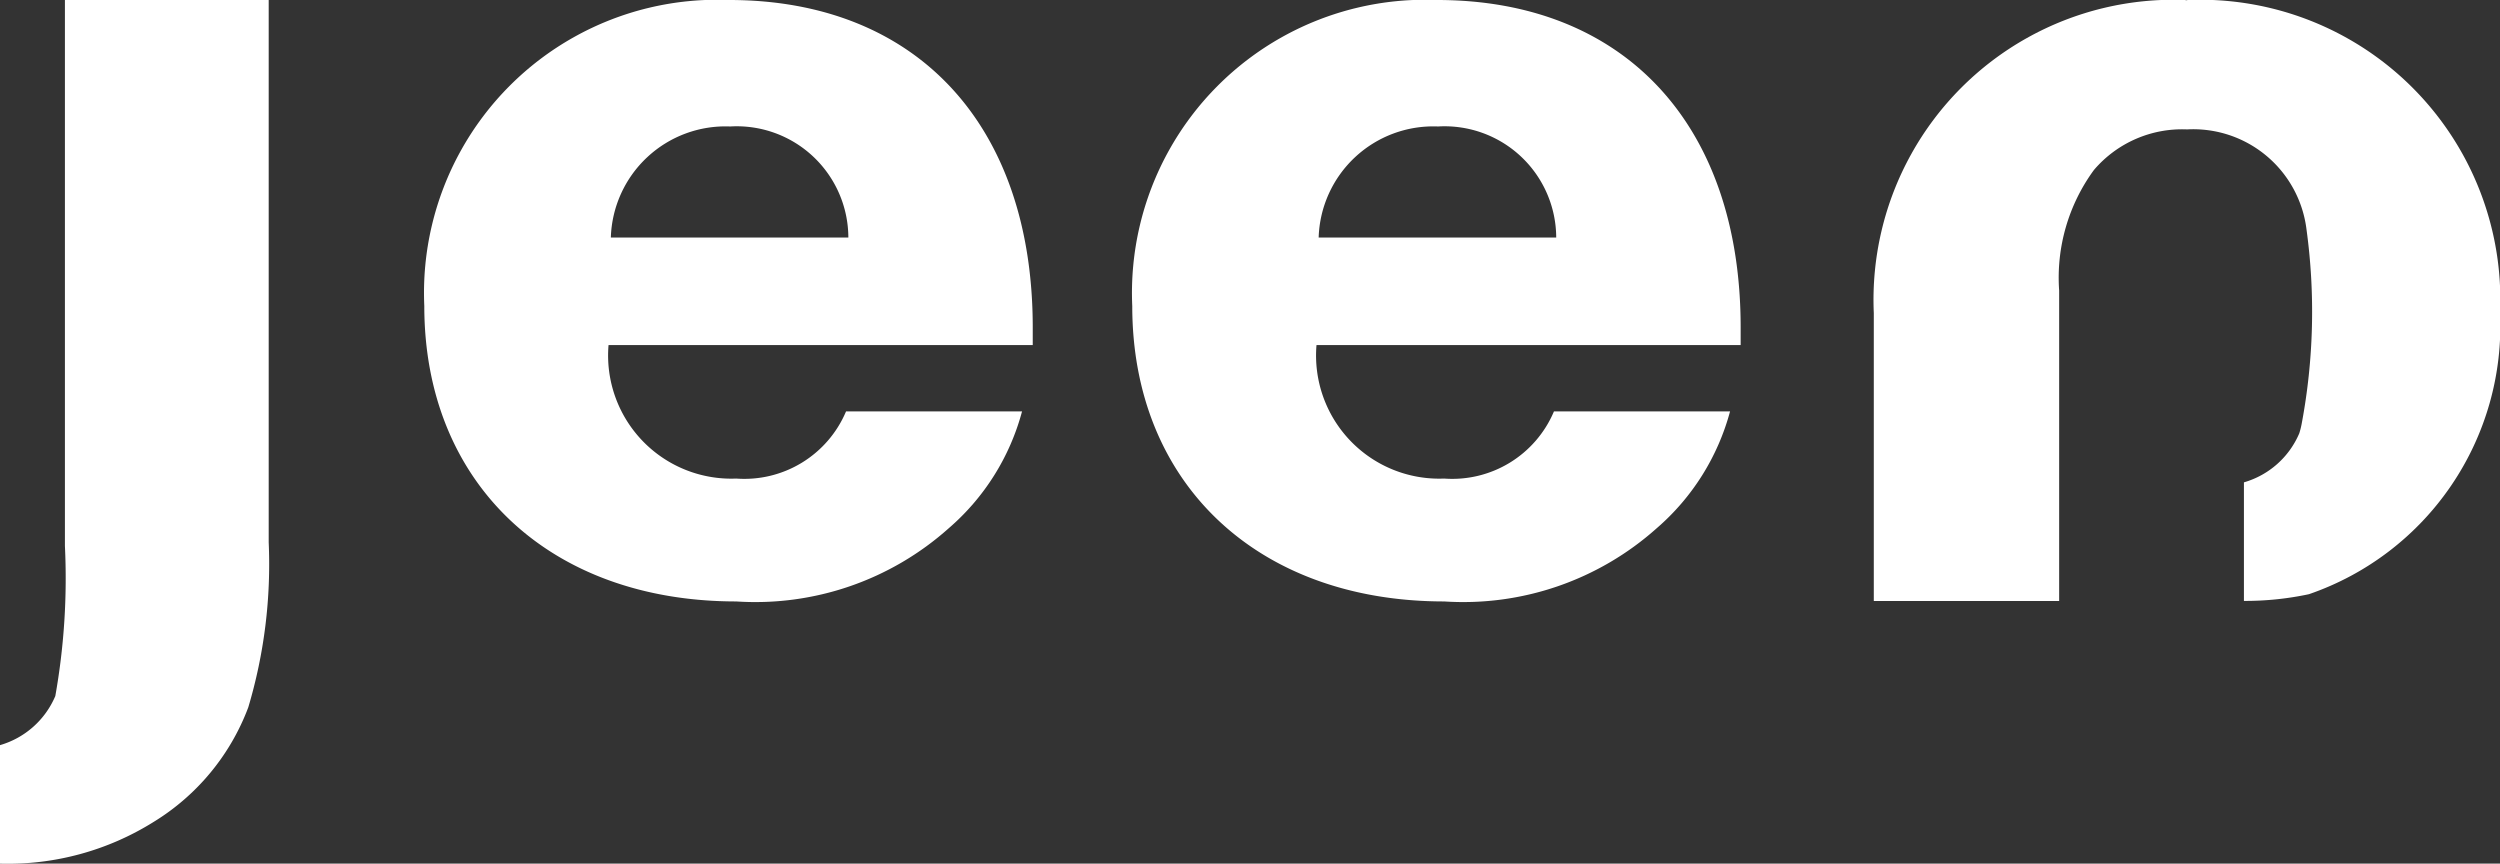
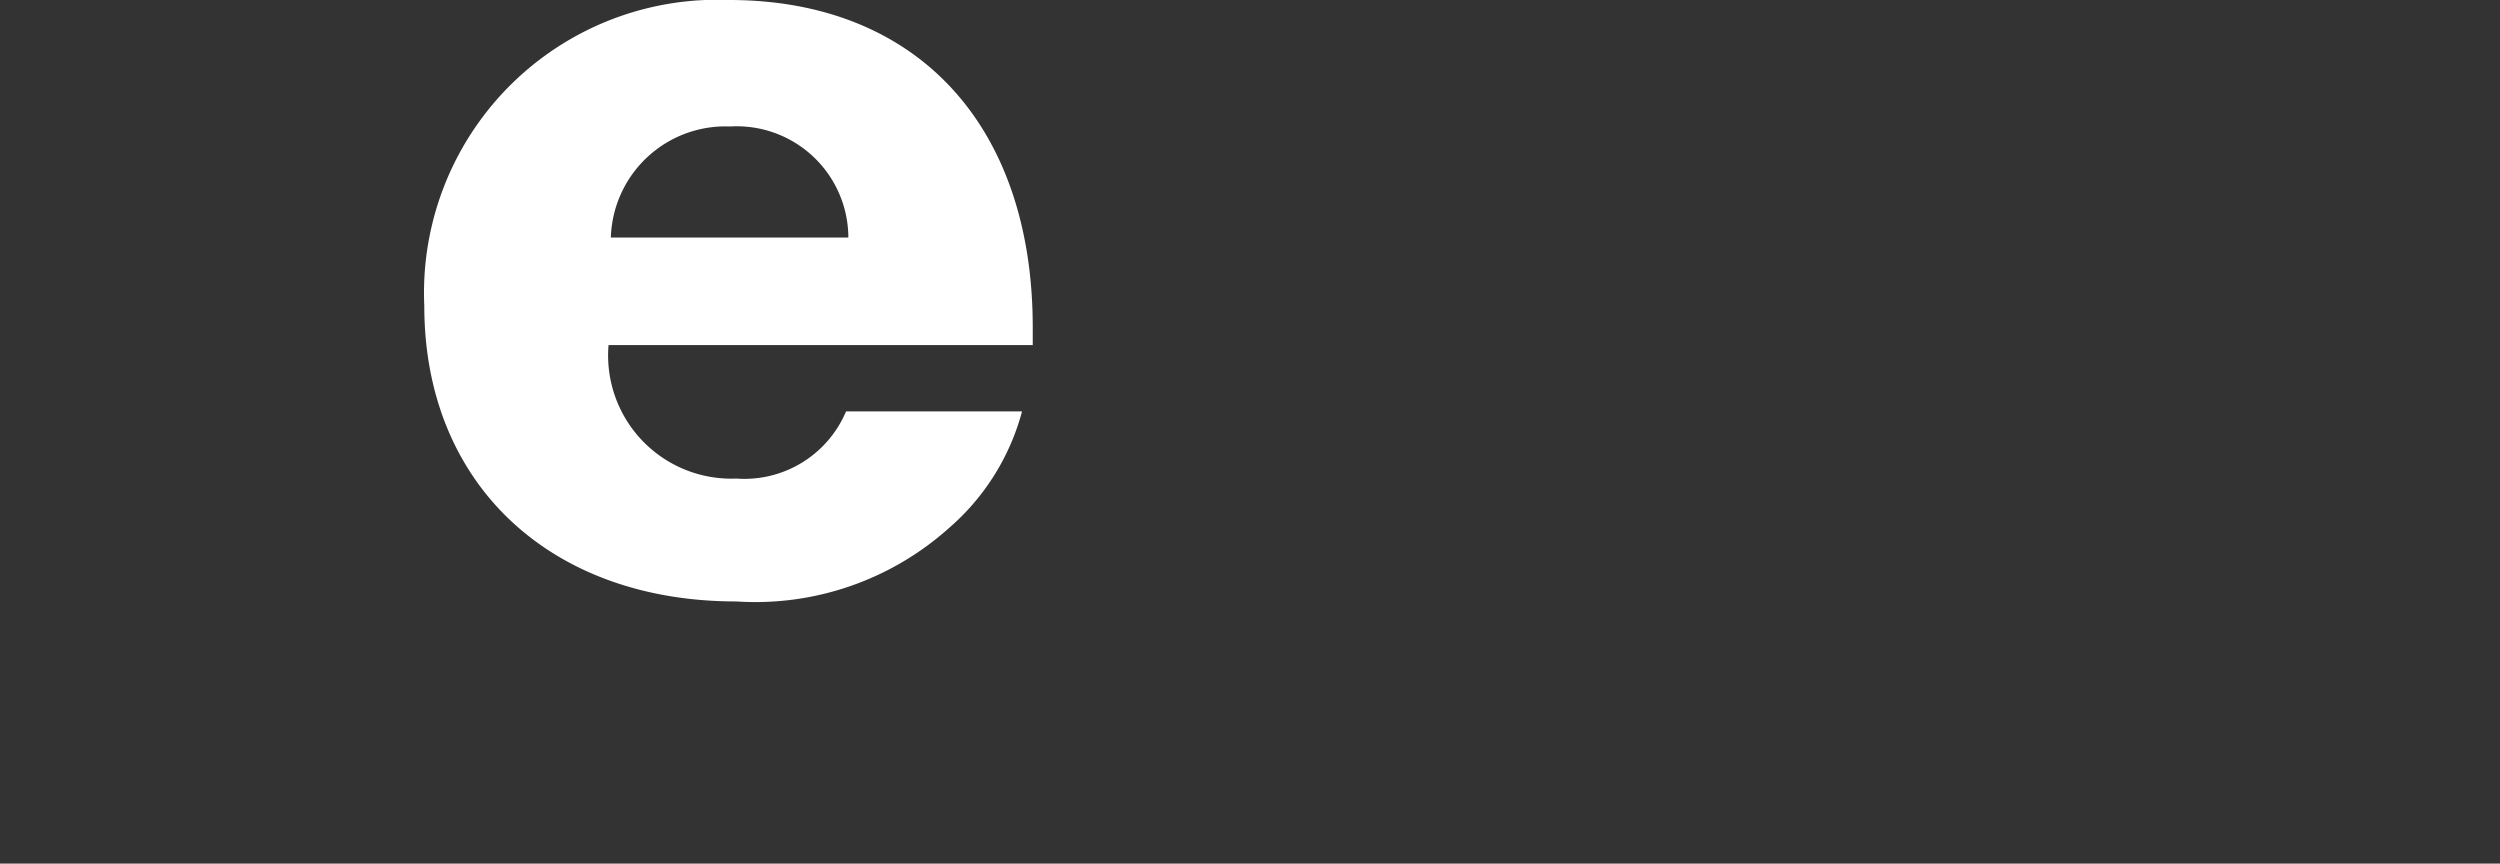
<svg xmlns="http://www.w3.org/2000/svg" width="52.104" height="17.999" viewBox="0 0 52.104 17.999">
  <rect x="0" y="0" width="52.104" height="17.999" fill="#333333" stroke="none" />
  <defs>
    <style>.cls-1{fill:#fff}</style>
  </defs>
  <g id="アートワーク_16" data-name="アートワーク 16" transform="translate(113.533 39.22)">
    <g id="グループ_412" data-name="グループ 412" transform="translate(-113.533 -39.22)">
      <g id="グループ_411" data-name="グループ 411" transform="translate(8.842)">
        <path id="パス_39" data-name="パス 39" class="cls-1" d="M49.467 11.008a6.05 6.05 0 01-4.432 1.527c-3.891 0-6.5-2.462-6.5-6.157A6.11 6.11 0 0144.886 0c3.916 0 6.33 2.611 6.33 6.822v.37h-8.841a2.568 2.568 0 002.661 2.782 2.3 2.3 0 002.289-1.4h3.668a4.875 4.875 0 01-1.526 2.434zM44.91 2.636a2.39 2.39 0 00-2.487 2.315h4.95a2.326 2.326 0 00-2.463-2.315z" transform="translate(-38.534)" />
-         <path id="パス_40" data-name="パス 40" class="cls-1" d="M113.76 11.008a6.052 6.052 0 01-4.432 1.527c-3.891 0-6.5-2.462-6.5-6.157A6.111 6.111 0 01109.179 0c3.917 0 6.329 2.611 6.329 6.822v.37h-8.84a2.567 2.567 0 002.66 2.782 2.3 2.3 0 002.289-1.4h3.67a4.892 4.892 0 01-1.527 2.434zm-4.56-8.372a2.39 2.39 0 00-2.487 2.315h4.951a2.327 2.327 0 00-2.464-2.315z" transform="translate(-88.072)" />
      </g>
-       <path id="パス_41" data-name="パス 41" class="cls-1" d="M5.6 11.3a10.431 10.431 0 01-.425 3.441 4.762 4.762 0 01-1.973 2.389A5.729 5.729 0 010 18v-2.47a1.793 1.793 0 001.153-1.024 14.019 14.019 0 00.2-3.127V0H5.6z" />
-       <path id="パス_42" data-name="パス 42" class="cls-1" d="M176.731 0a.337.337 0 00-.049.008V0a6.253 6.253 0 00-6.5 6.526v6h3.863v-6.47a3.8 3.8 0 01.724-2.512 2.413 2.413 0 011.941-.847 2.379 2.379 0 012.49 2.083 12.642 12.642 0 01-.1 4.05 1.679 1.679 0 01-.05.2 1.793 1.793 0 01-1.154 1.023v2.471a6.359 6.359 0 001.355-.14 5.912 5.912 0 003.983-5.862A6.253 6.253 0 00176.731 0z" transform="translate(-131.129)" />
    </g>
  </g>
</svg>